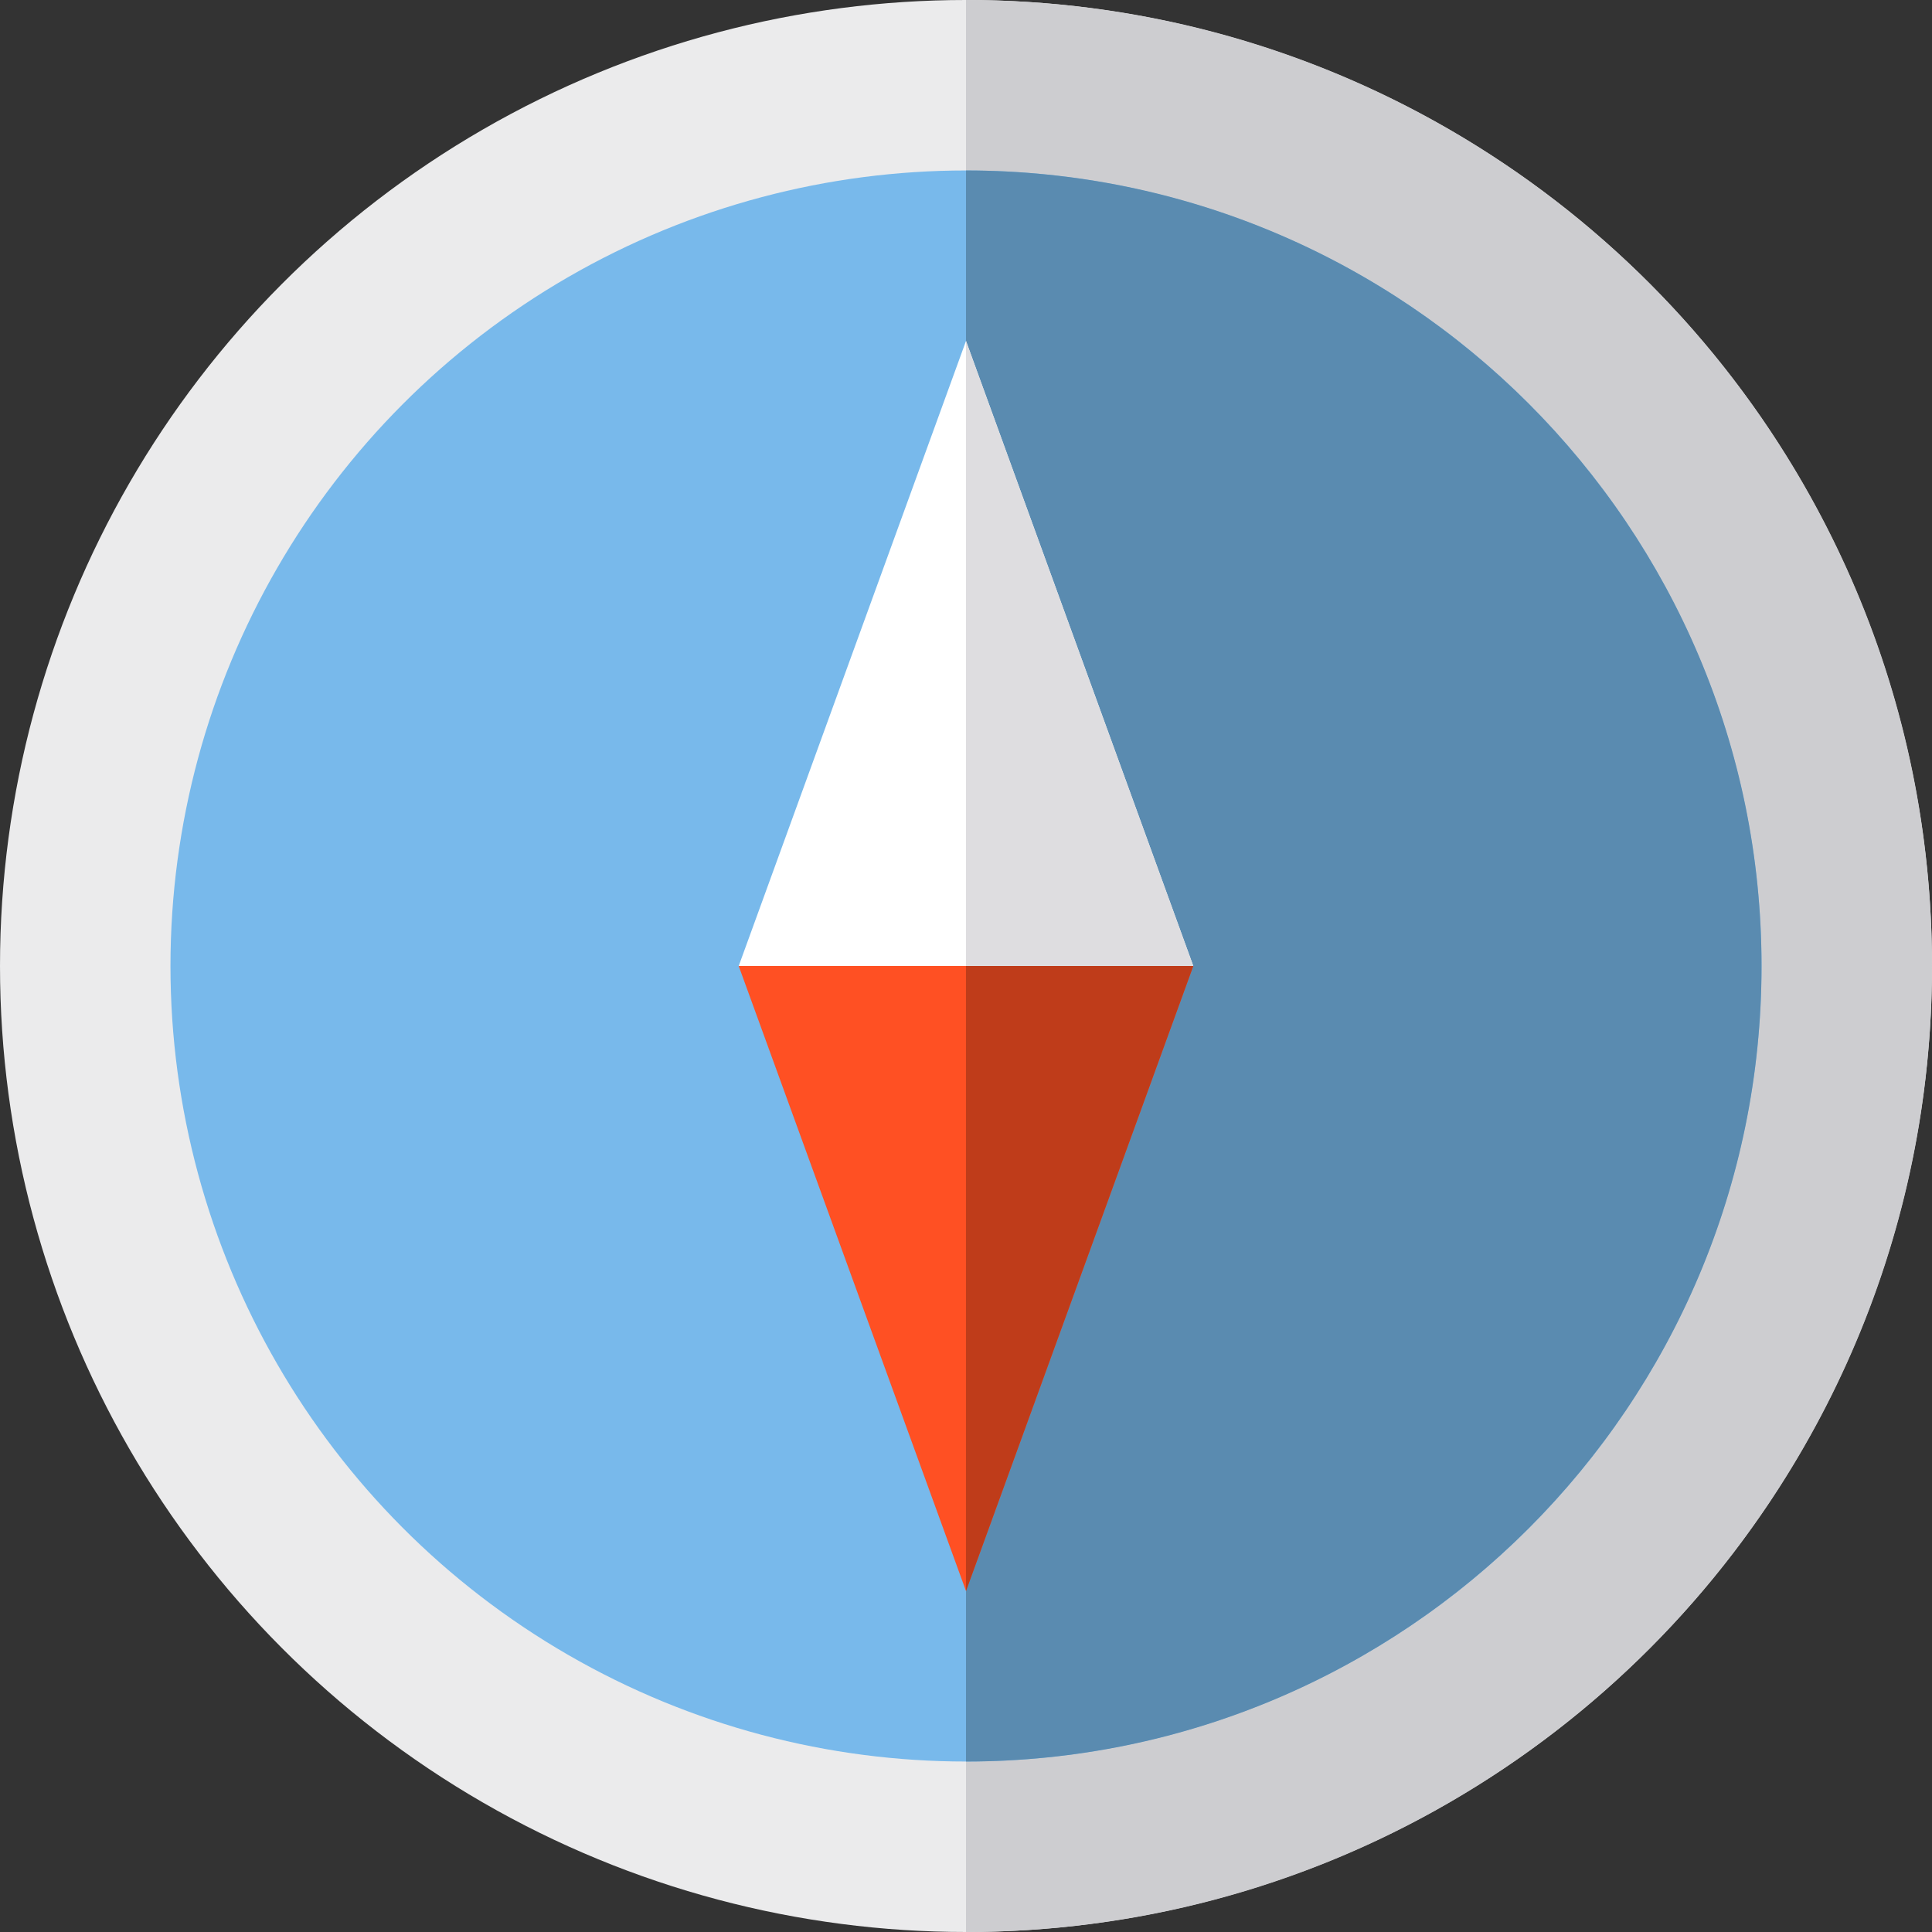
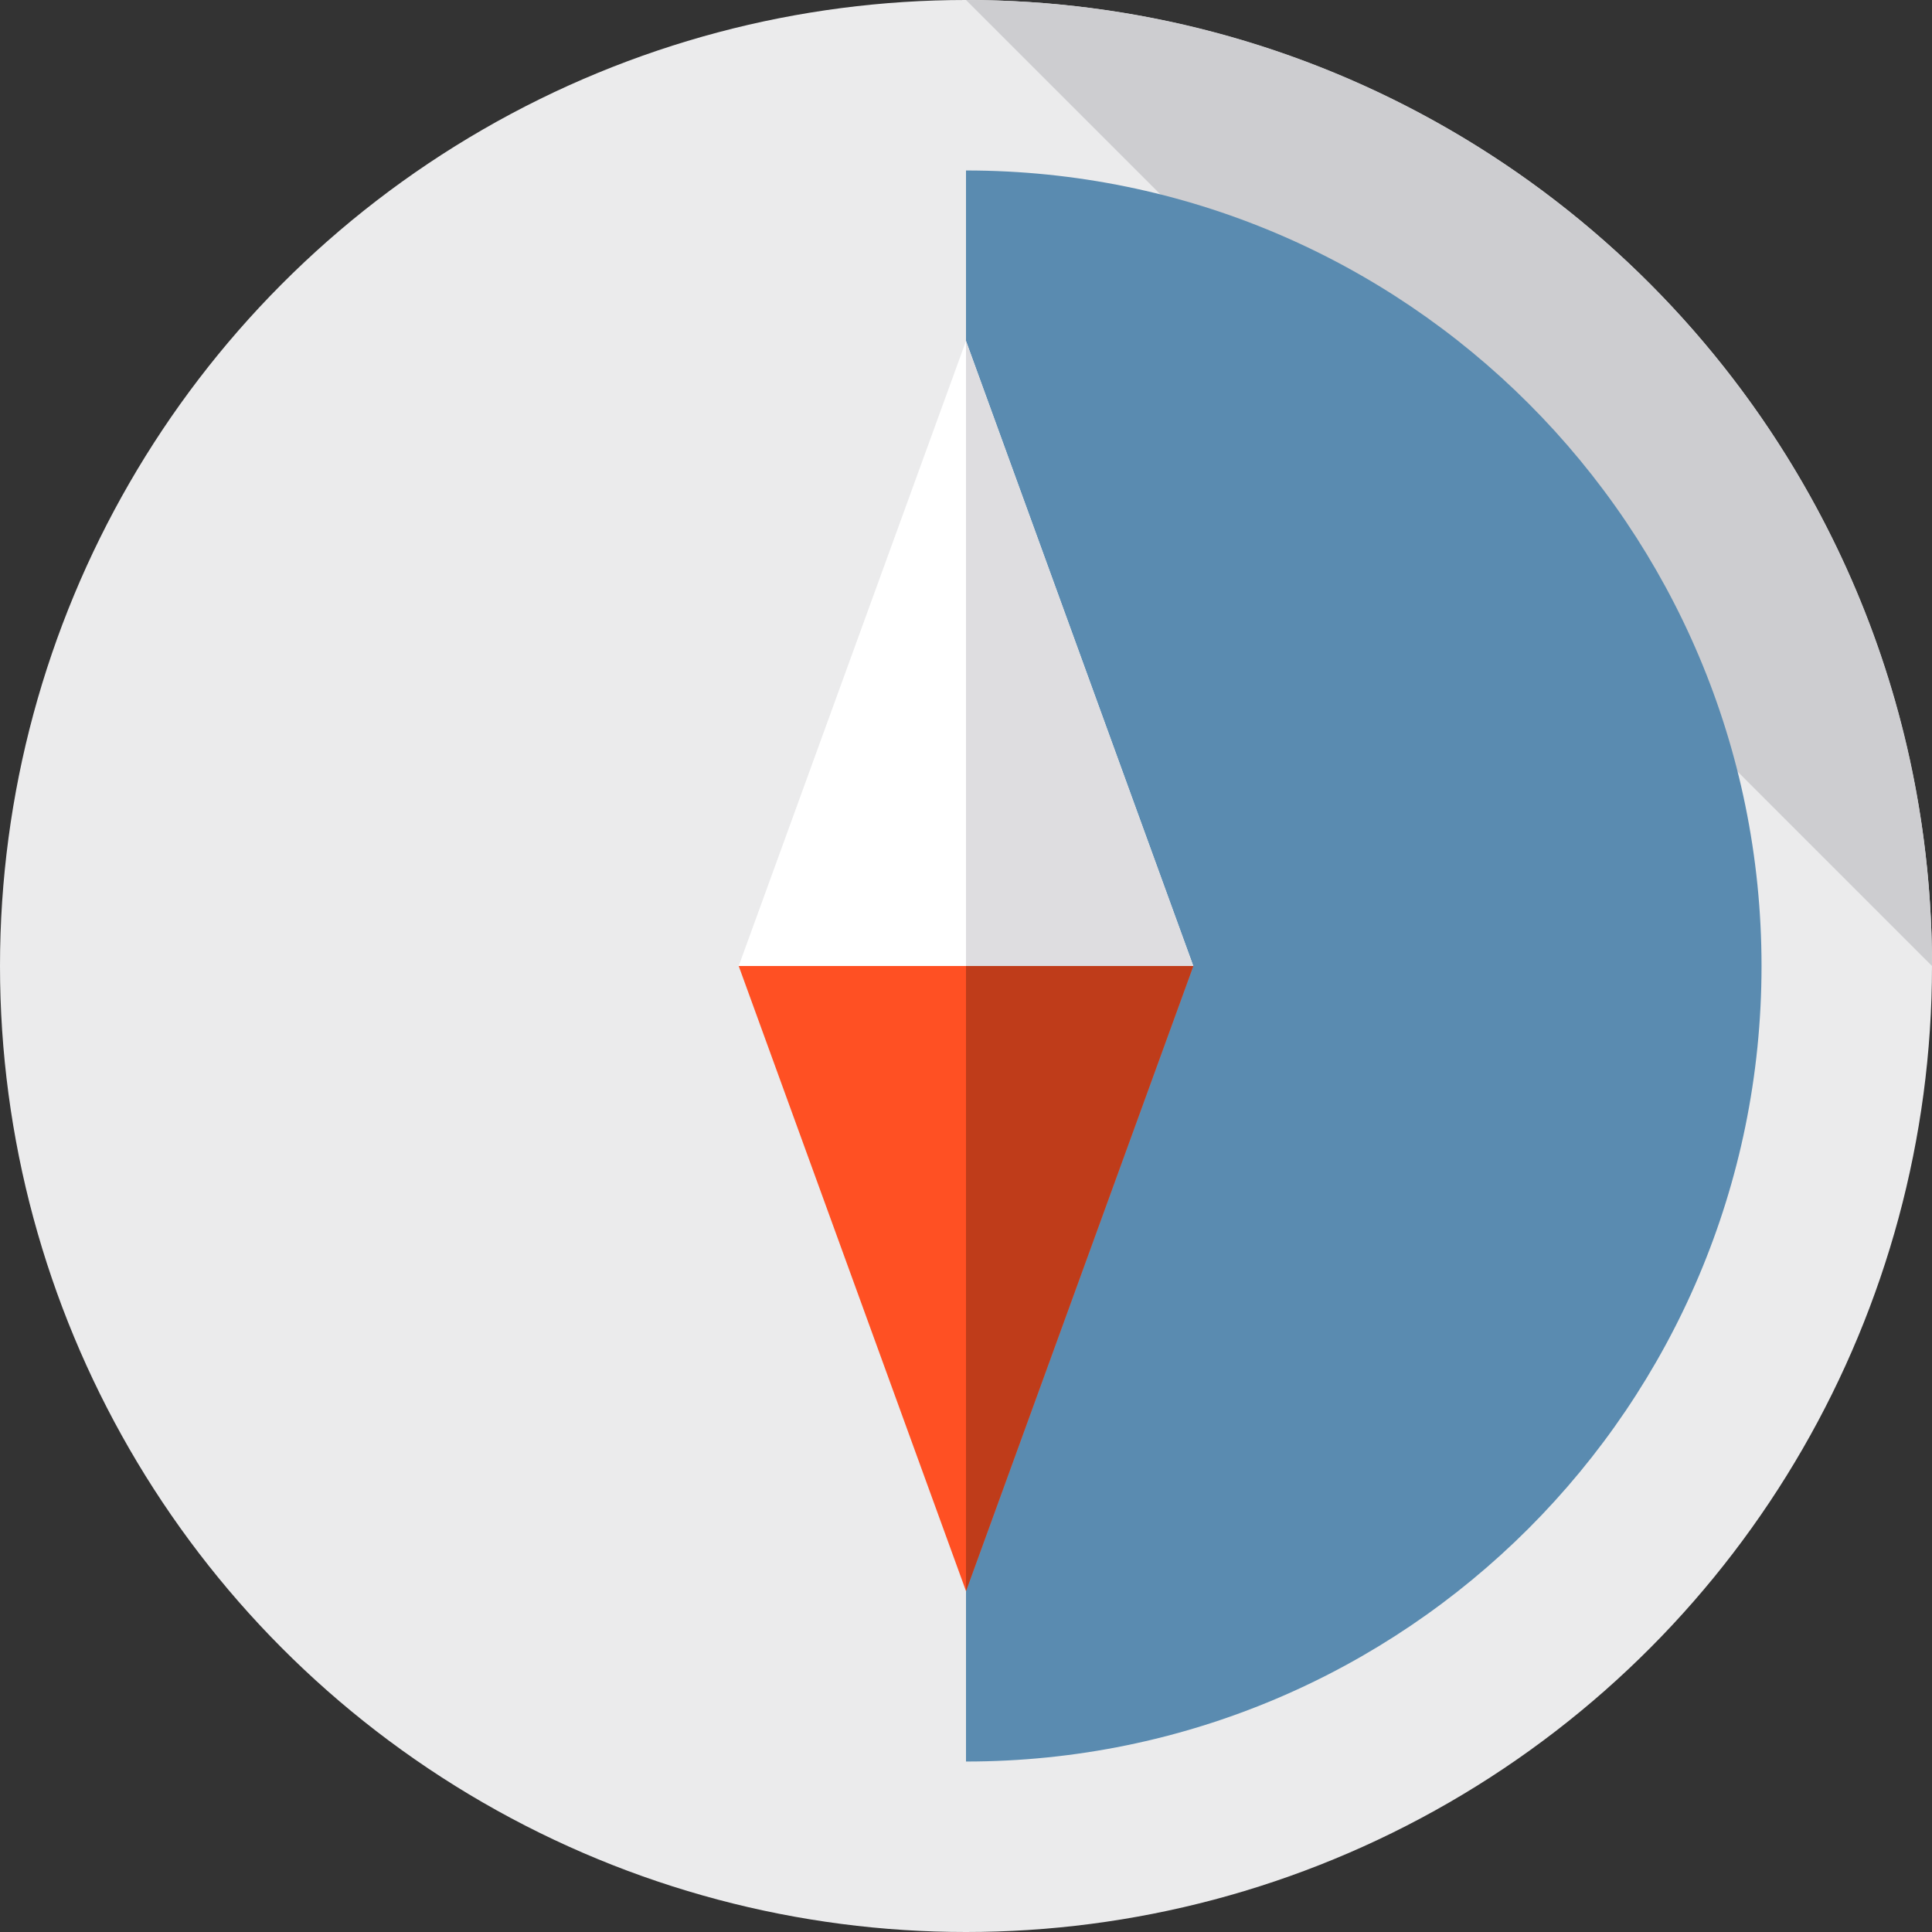
<svg xmlns="http://www.w3.org/2000/svg" version="1.1" id="Capa_1" x="0px" y="0px" viewBox="0 0 340 340" style="enable-background:new 0 0 340 340;" xml:space="preserve">
  <rect x="0" y="0" width="340" height="340" fill="#333333" stroke="none" />
  <g id="XMLID_1117_">
    <g id="XMLID_1118_">
      <circle id="XMLID_1119_" style="fill:#EBEBEC;" cx="170" cy="170" r="170" />
    </g>
    <g id="XMLID_1120_">
-       <path id="XMLID_1121_" style="fill:#CDCDD0;" d="M170,0c93.889,0,170,76.111,170,170c0,93.888-76.111,170-170,170" />
+       <path id="XMLID_1121_" style="fill:#CDCDD0;" d="M170,0c93.889,0,170,76.111,170,170" />
    </g>
    <g id="XMLID_1122_">
-       <circle id="XMLID_1123_" style="fill:#78B9EB;" cx="170" cy="170" r="140" />
-     </g>
+       </g>
    <g id="XMLID_1124_">
      <path id="XMLID_1125_" style="fill:#5A8BB0;" d="M170,30c77.32,0,140,62.68,140,140c0,77.32-62.68,140-140,140" />
    </g>
    <g id="XMLID_1126_">
      <g id="XMLID_1127_">
        <polygon id="XMLID_18_" style="fill:#FFFFFF;" points="130,170 210,170 170,60    " />
      </g>
      <g id="XMLID_1128_">
        <polygon id="XMLID_17_" style="fill:#DEDDE0;" points="170,170 210,170 170,60    " />
      </g>
      <g id="XMLID_1129_">
        <polygon id="XMLID_16_" style="fill:#FF5023;" points="130,170 210,170 170,280    " />
      </g>
      <g id="XMLID_1130_">
        <polygon id="XMLID_15_" style="fill:#BF3C1A;" points="170,170 210,170 170,280    " />
      </g>
    </g>
  </g>
  <g>
</g>
  <g>
</g>
  <g>
</g>
  <g>
</g>
  <g>
</g>
  <g>
</g>
  <g>
</g>
  <g>
</g>
  <g>
</g>
  <g>
</g>
  <g>
</g>
  <g>
</g>
  <g>
</g>
  <g>
</g>
  <g>
</g>
</svg>